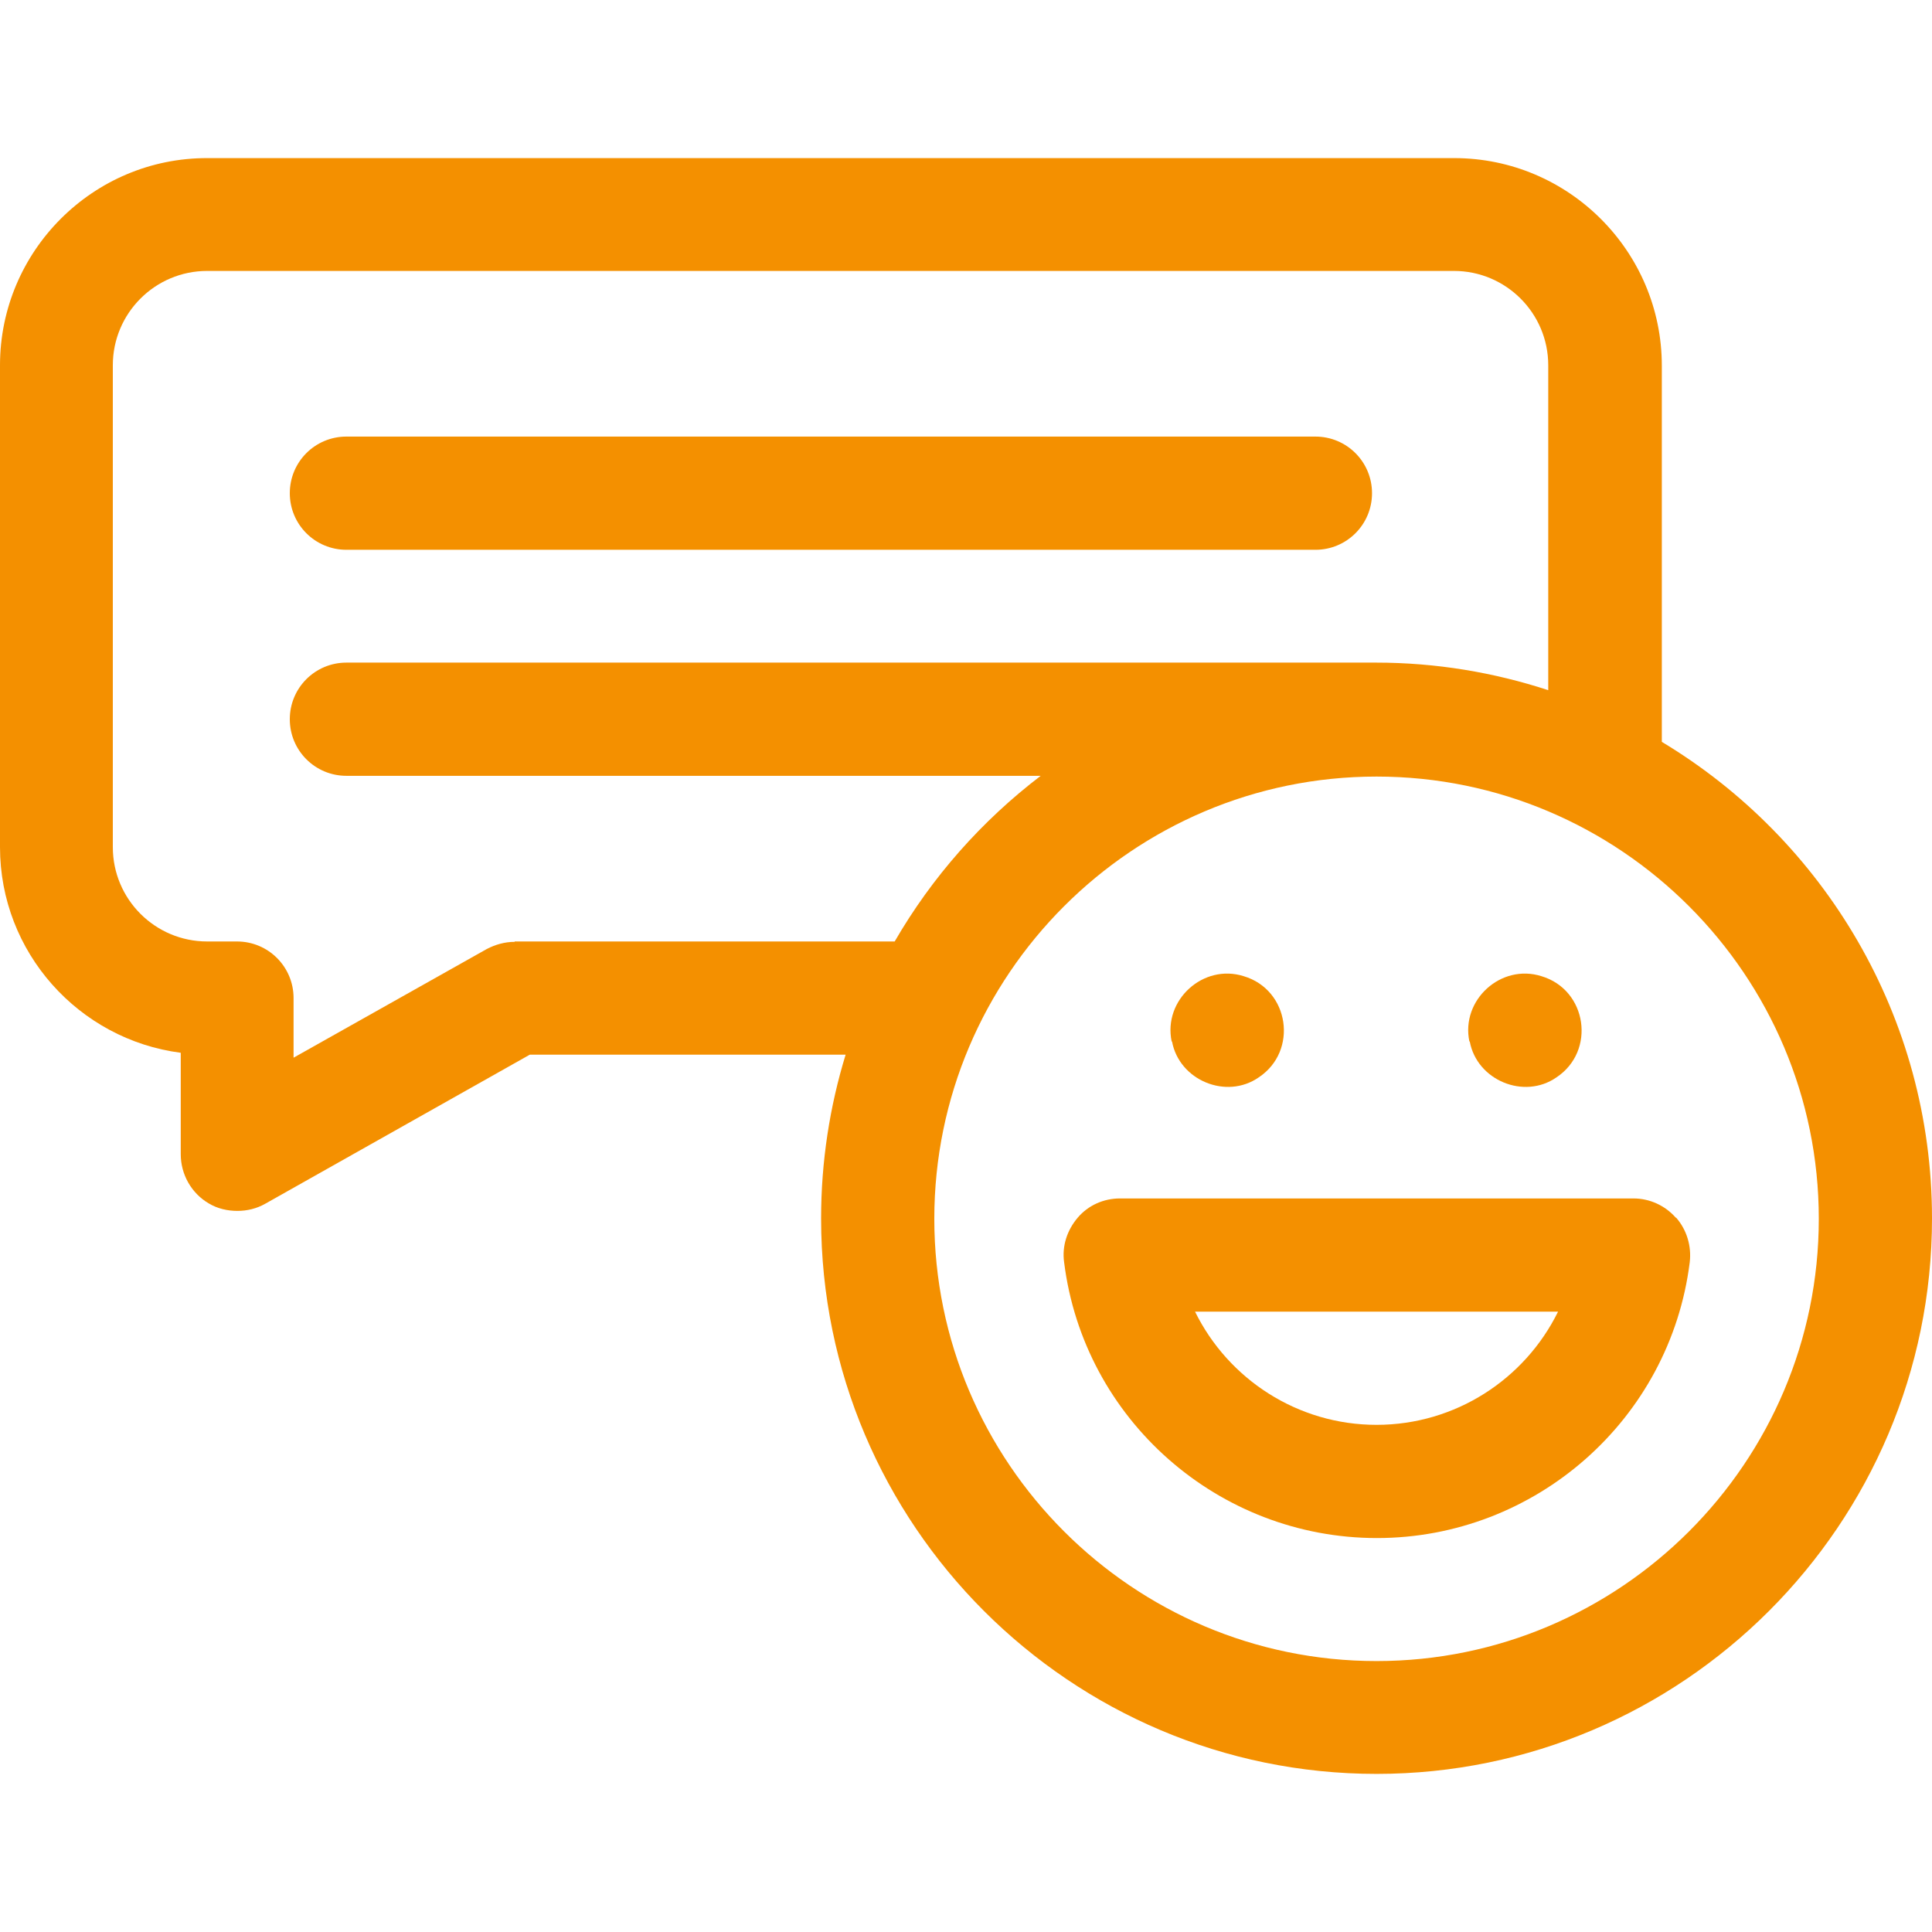
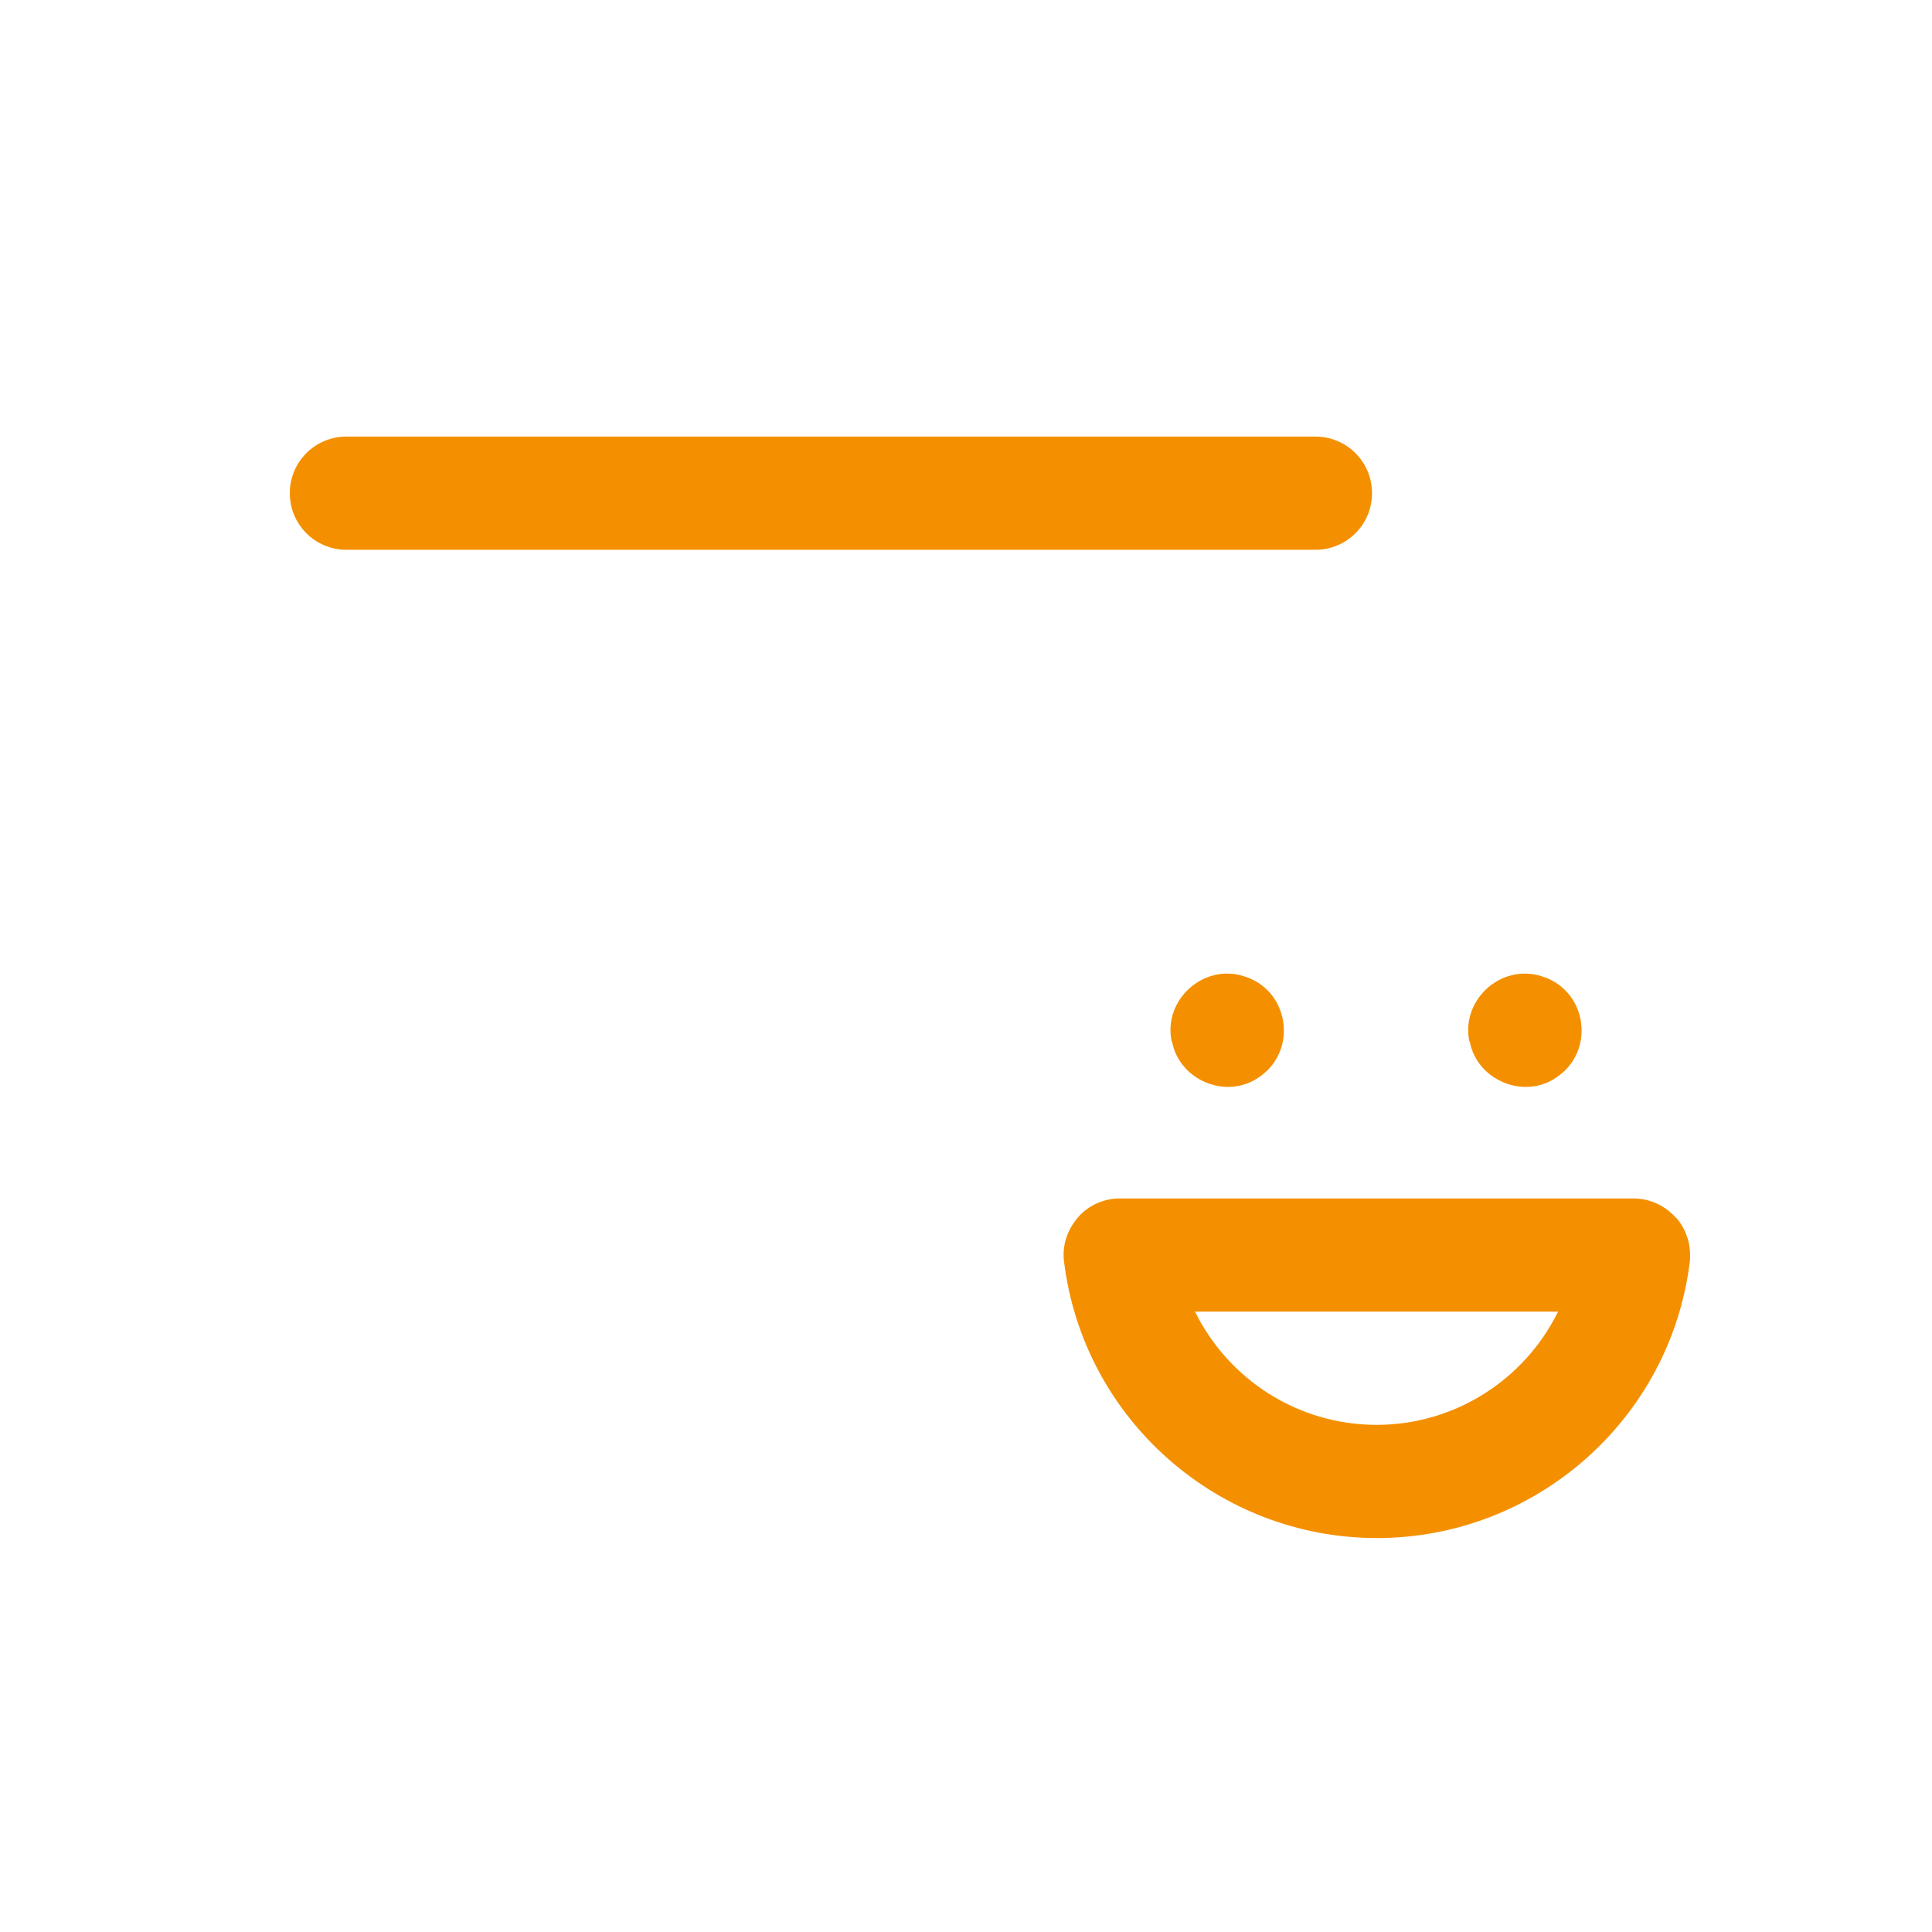
<svg xmlns="http://www.w3.org/2000/svg" id="Capa_1" viewBox="0 0 512 512">
  <defs>
    <style> .st0 { fill: #f49000; } </style>
  </defs>
  <path class="st0" d="M91.8,145.7h256.8c8.3,0,15-6.7,15-15s-6.7-15-15-15H91.8c-8.3,0-15,6.7-15,15s6.7,15,15,15Z" />
-   <path class="st0" d="M440.4,196.7v-99.8c0-30.3-24.7-55-55-55H55C24.7,41.8,0,66.5,0,96.8v127.7c0,27.9,20.9,51,47.9,54.5v26.9c0,5.3,2.8,10.3,7.4,13,2.3,1.4,5,2,7.6,2s5.1-.6,7.4-1.9l70.1-39.5h83.7c-4.2,13.7-6.5,28.3-6.5,43.4,0,81.2,66.1,147.2,147.2,147.2s147.2-66.1,147.2-147.2c0-53.5-28.7-100.5-71.6-126.3h0ZM136.4,249.6c-2.6,0-5.1.7-7.4,1.9l-51.2,28.8v-15.8c0-8.3-6.7-15-15-15h-7.9c-13.8,0-25-11.2-25-25v-127.7c0-13.8,11.2-25,25-25h330.4c13.8,0,25,11.2,25,25v86.1c-14.4-4.7-29.7-7.3-45.6-7.3H91.8c-8.3,0-15,6.7-15,15s6.7,15,15,15h184c-15.6,11.9-28.8,26.8-38.7,43.9h-100.7ZM364.8,440.2c-64.6,0-117.2-52.6-117.2-117.2s52.6-117.2,117.2-117.2,117.2,52.6,117.2,117.2-52.6,117.2-117.2,117.2Z" />
  <path class="st0" d="M444.1,322.7c-2.8-3.2-6.9-5.1-11.2-5.1h-136.1c-4.3,0-8.4,1.8-11.2,5.1s-4.2,7.5-3.6,11.8c5.2,41.7,40.9,73.1,82.9,73.1s77.7-31.4,82.9-73.1c.5-4.3-.8-8.6-3.6-11.8ZM364.8,377.6c-20.9,0-39.3-12.1-48.1-30h96.2c-8.8,17.9-27.2,30-48.1,30Z" />
  <path class="st0" d="M310.6,276c1.9,10.3,14.4,15.5,23,9.5,10.5-7,8.1-23.2-4-26.8-10.7-3.4-21.4,6.3-19.1,17.3h0Z" />
  <path class="st0" d="M389.5,276c1.9,10.3,14.4,15.5,23,9.5,10.5-7,8.1-23.2-4-26.8-10.7-3.4-21.4,6.3-19.1,17.3Z" />
</svg>